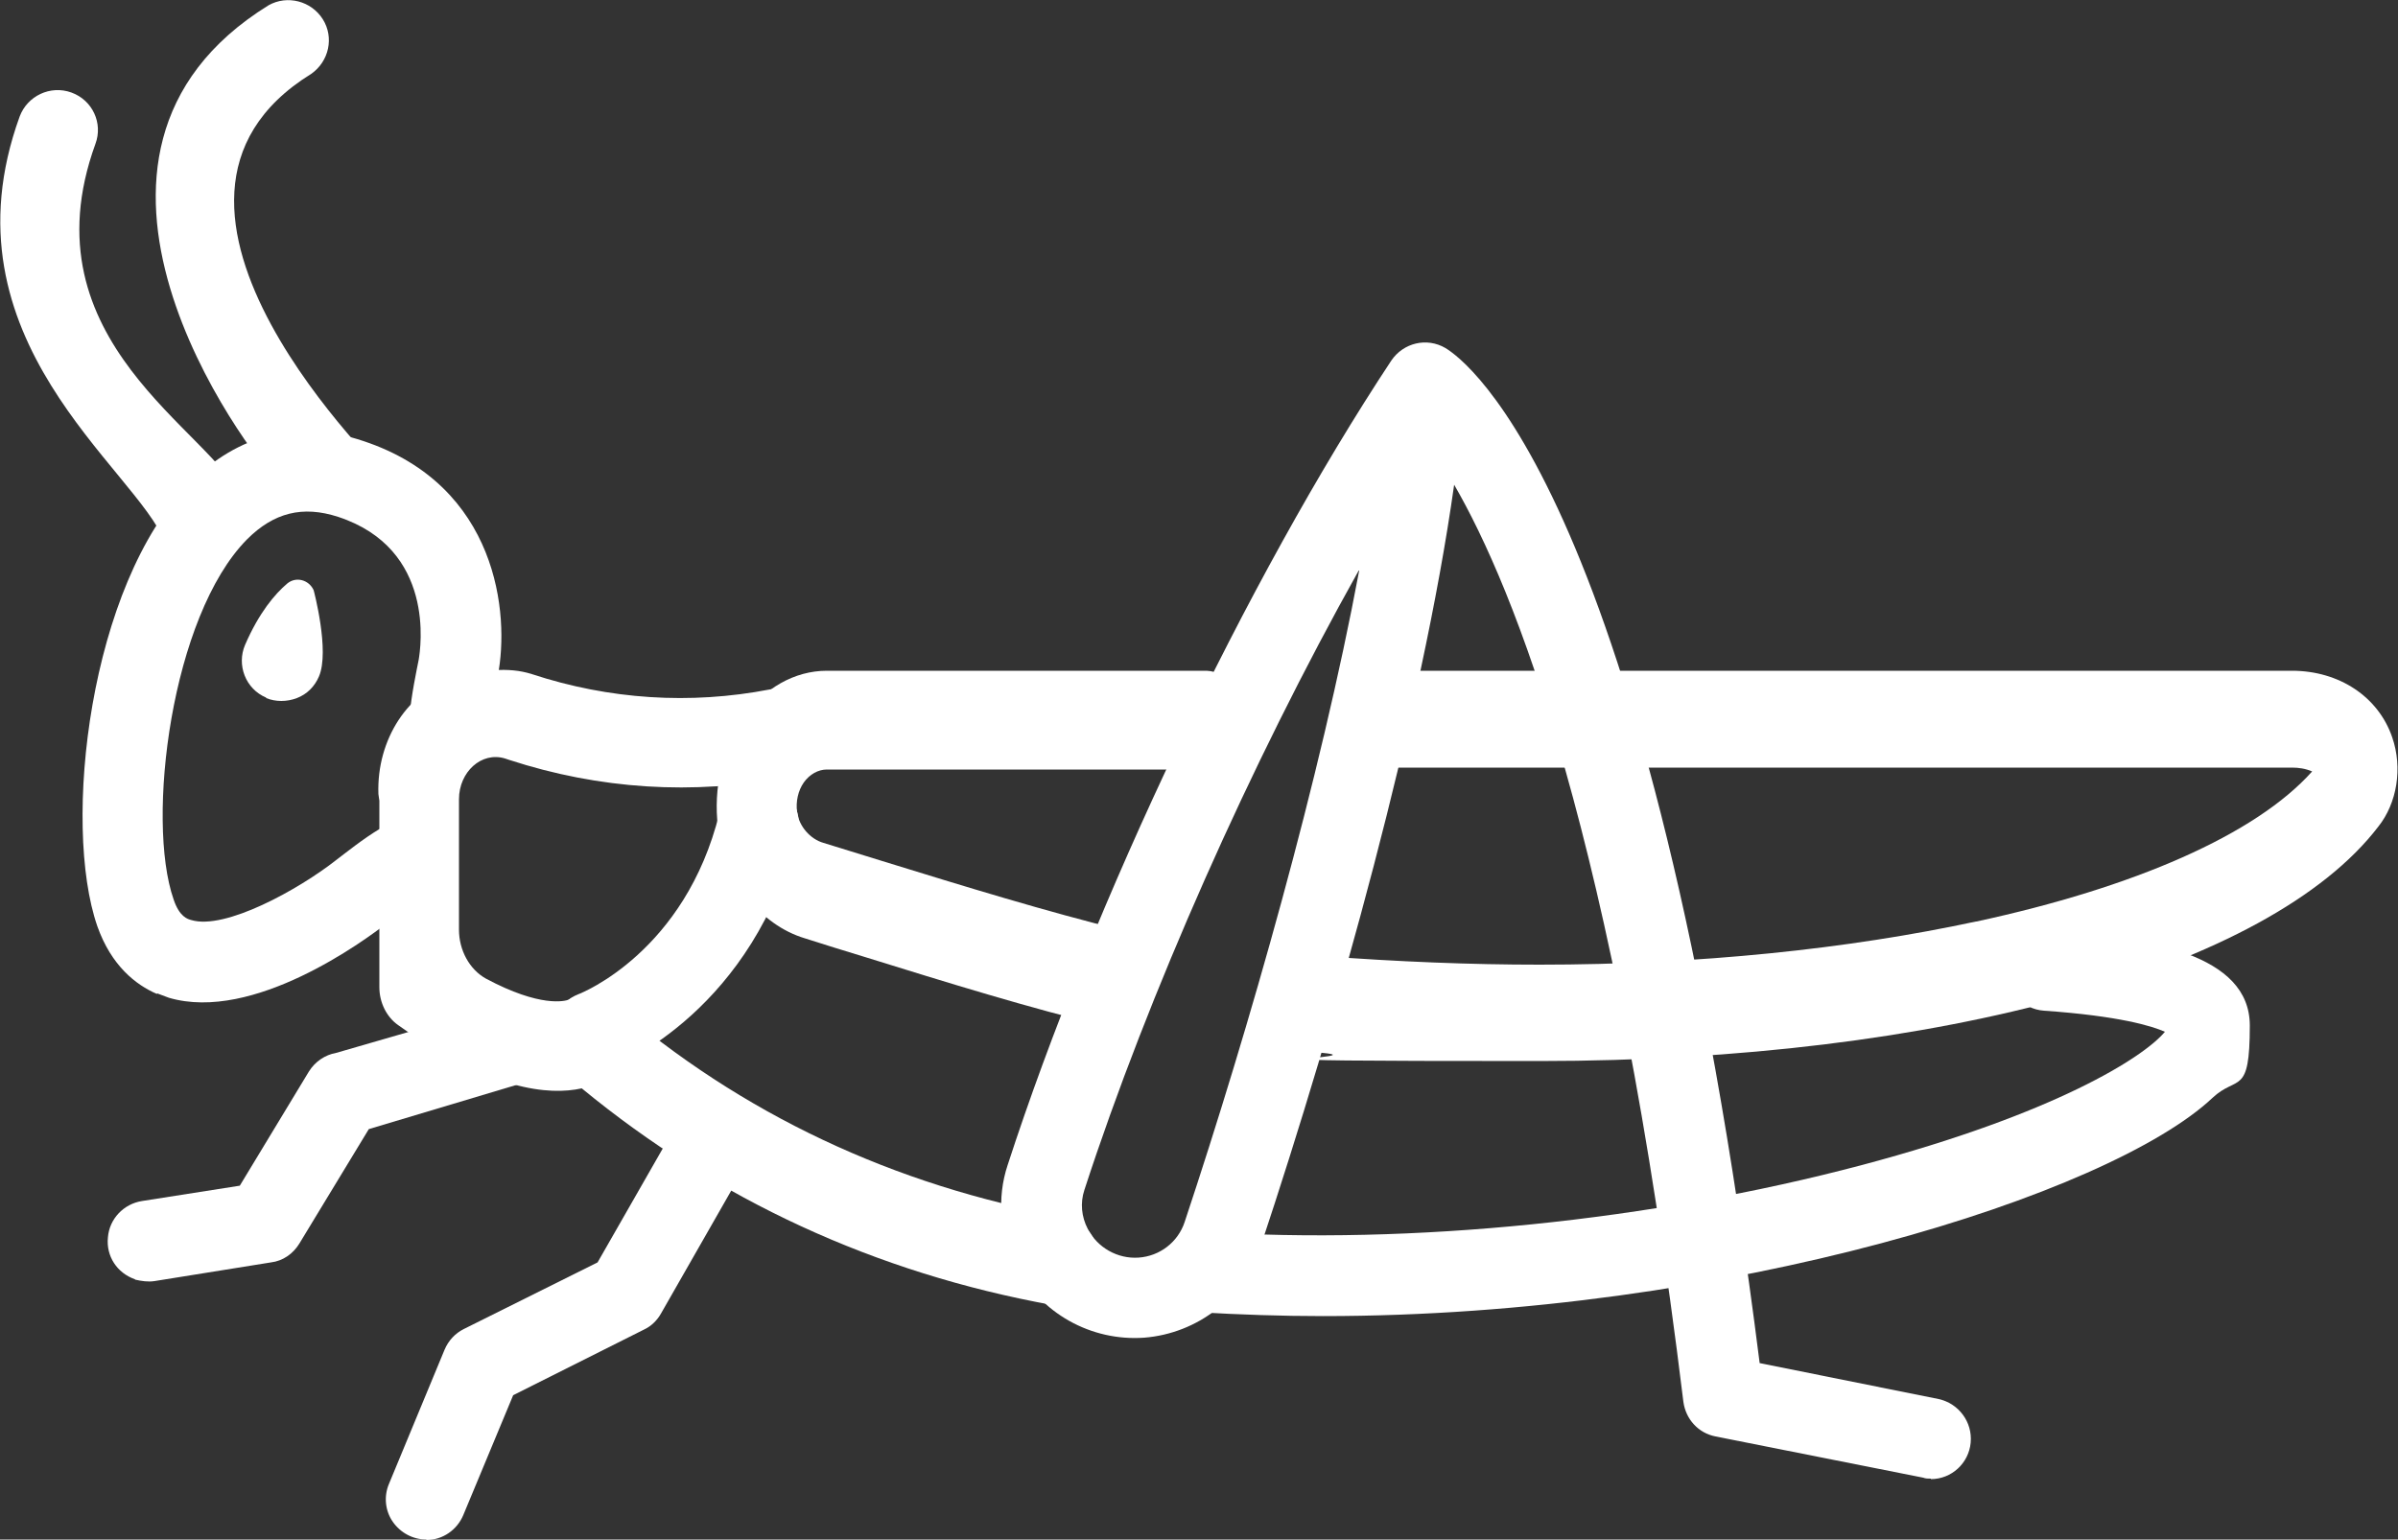
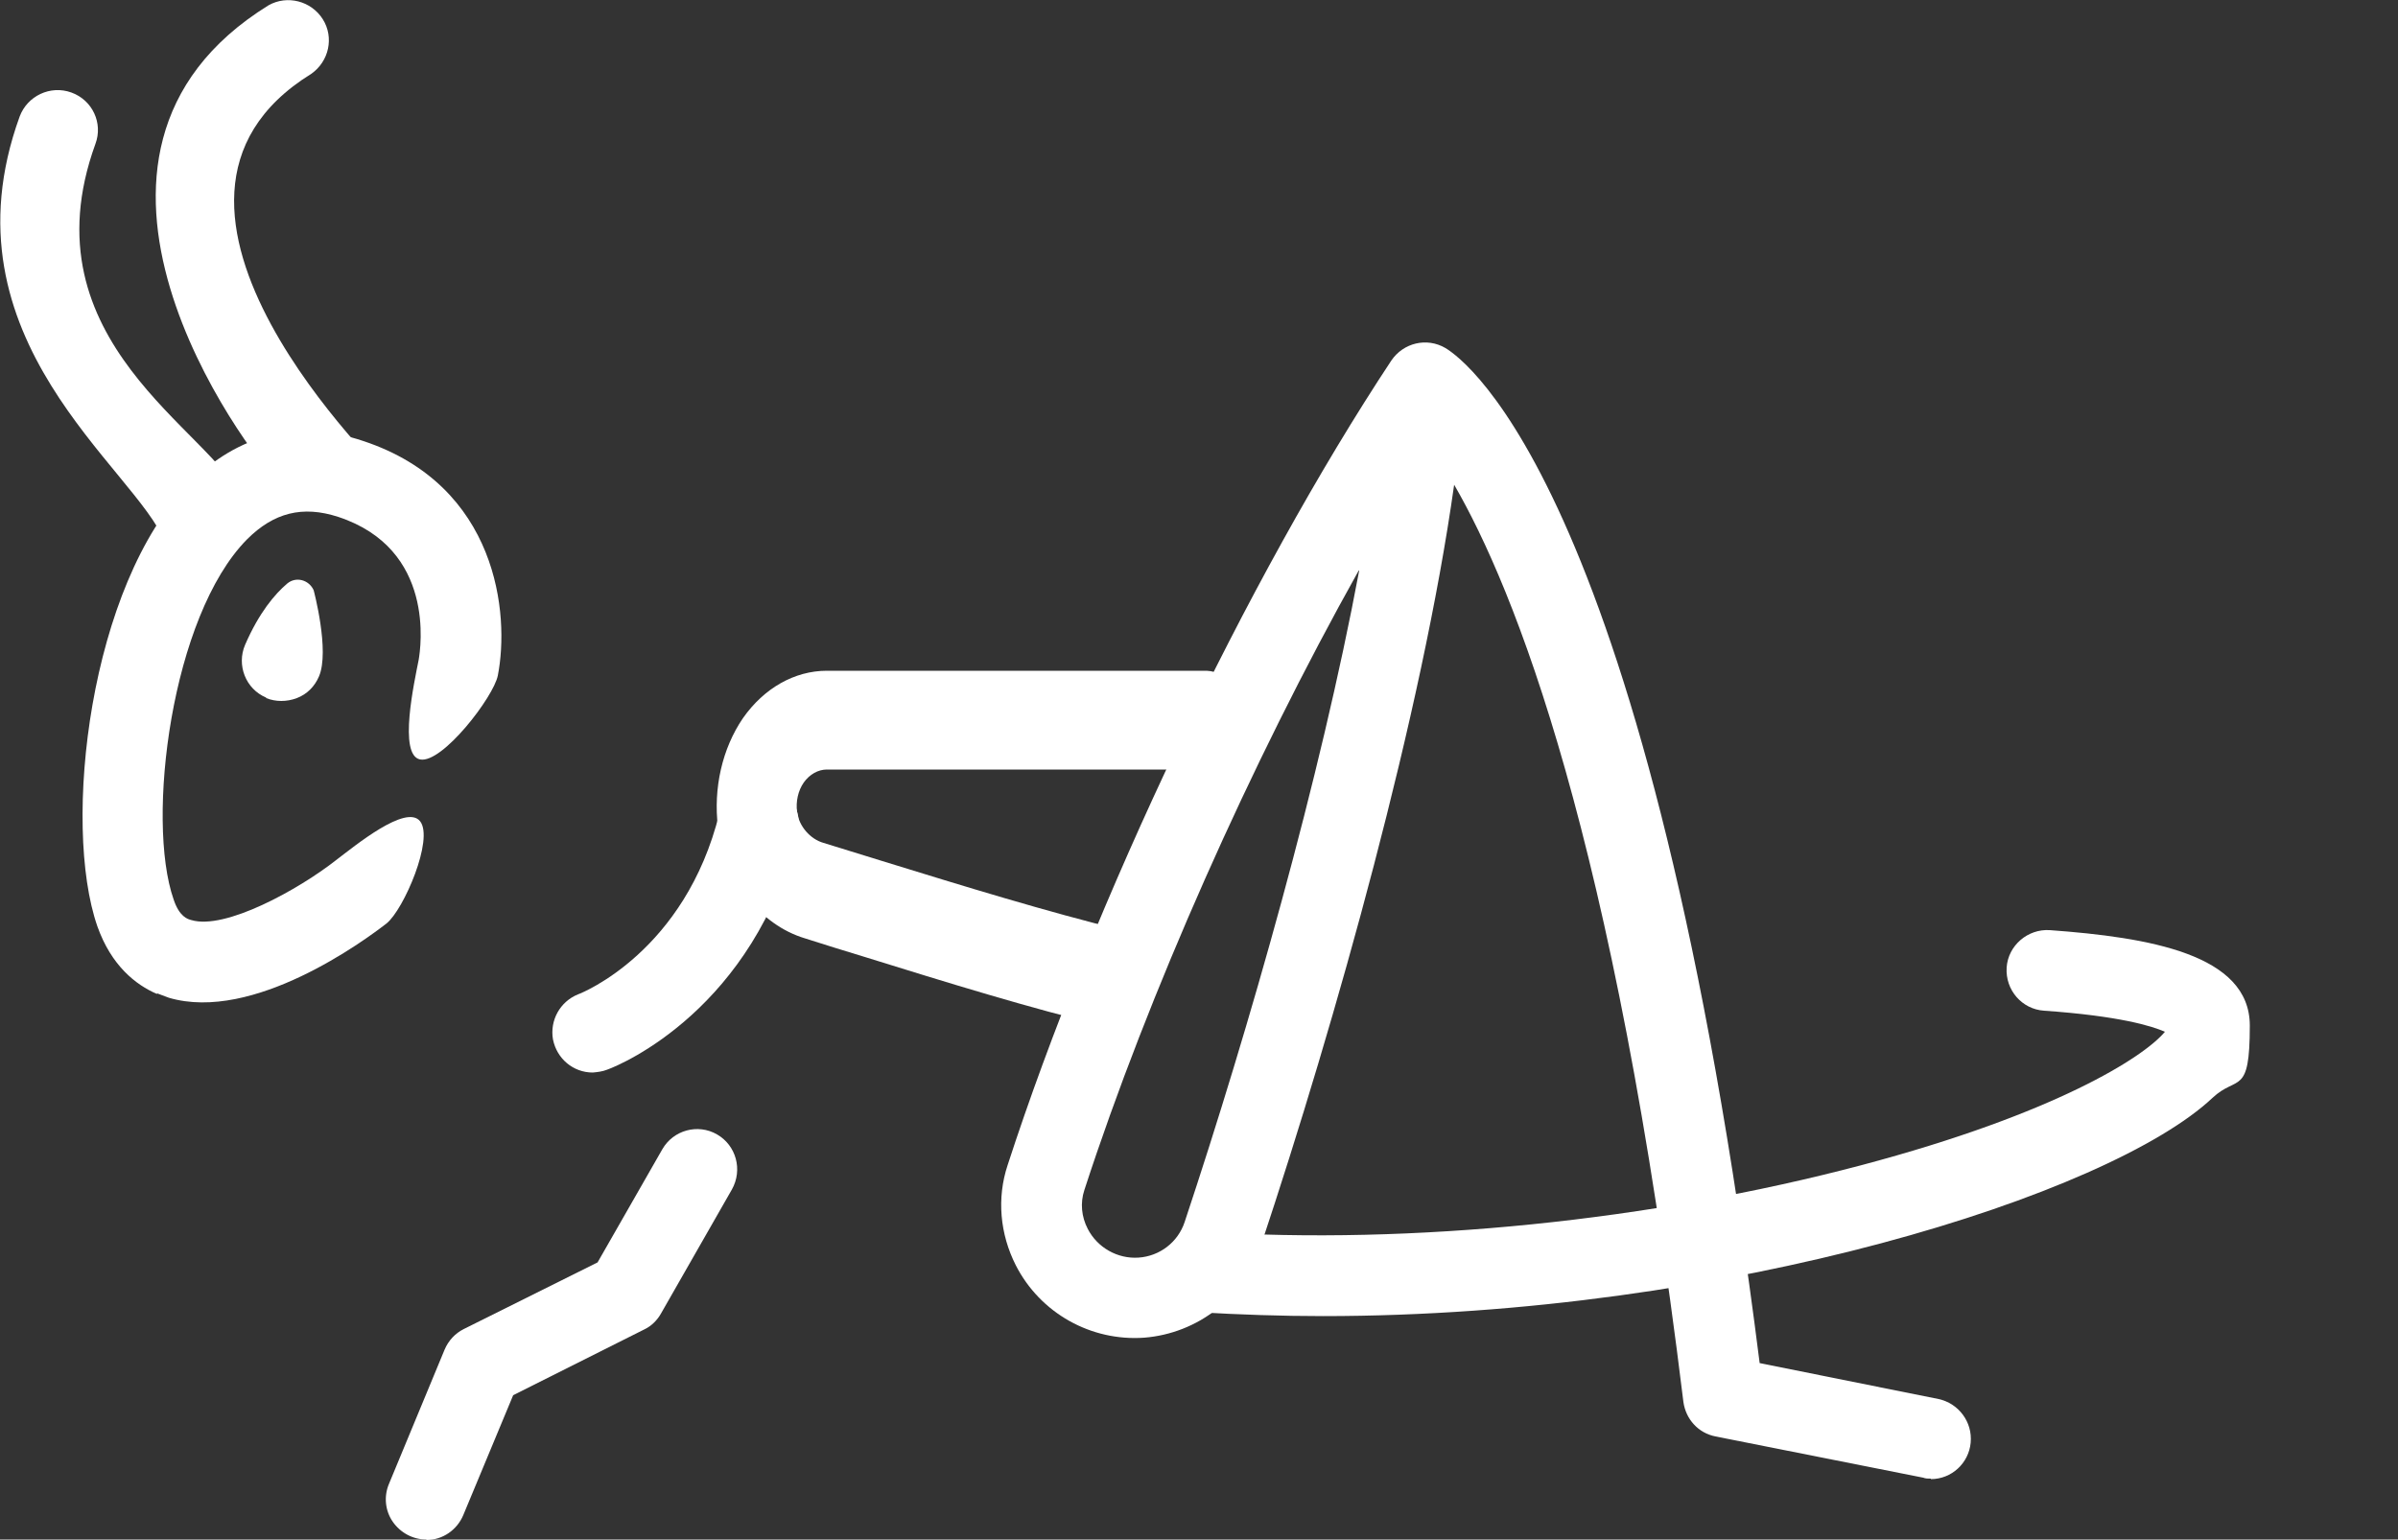
<svg xmlns="http://www.w3.org/2000/svg" id="Ebene_1" version="1.1" viewBox="0 0 500 321.1">
  <rect x="0" y="0" width="500" height="321.1" fill="#333333" stroke="none" />
  <defs>
    <style>
      .st0 {
        fill: #fff;
      }

      .st1 {
        fill: none;
      }

      .st2 {
        clip-path: url(#clippath);
      }
    </style>
    <clipPath id="clippath">
      <rect class="st1" width="500" height="321.1" />
    </clipPath>
  </defs>
  <g class="st2">
    <g>
-       <path class="st0" d="M220.8,272.3c-.4,0-.9,0-1.3-.1-37-6.7-70-22-98.2-45.2-6.8,1.5-19,.5-38.3-13.2h0c-2.4-1.7-3.9-4.7-3.9-7.9v-38.9c-.1-.4-.1-.9-.2-1.4-.4-11.3,6.2-21.6,16-24.3,5.5-1.5,11-2.3,16-.7h0c16.1,5.3,33,6.4,49.6,3.2,3.8-.7,7.8,1.2,9.4,5.1,2.3,5.9-.9,12.1-6.1,13.2-19.2,3.8-38.9,2.5-57.6-3.6h0c-.3-.1-.6-.2-.9-.3-4.9-1.5-9.6,2.8-9.6,8.5v27.2c0,4.3,2.2,8.3,5.6,10.2,11.4,6.1,16.5,4.7,17.3,4.4h0c2.9-1.9,6.5-1.6,9.2.7,26.7,23.1,58.5,38.1,94.4,44.6h0c4.3.8,7.3,5.2,6.9,10-.3,4.8-3.9,8.5-8.2,8.6h0s0,0,0,0Z" />
      <path class="st0" d="M123.6,223.7c-4.1,0-7.5-2.9-8.3-6.9-.7-4,1.5-7.9,5.2-9.4.9-.3,22.4-9,29.5-37.8h0c1.1-4.5,5.7-7.2,10.2-6.1,4.5,1.1,7.2,5.7,6.1,10.2-9.1,36.6-36.6,48.3-39.7,49.4-1,.4-2,.5-3,.6h0Z" />
      <path class="st0" d="M275.8,274.5c-8.6,0-17.2-.3-25.9-.8-4.5-.5-7.9-4.4-7.6-8.9.3-4.5,4.1-8,8.7-7.9,43.4,2.8,93.4-2.3,137.2-13.9,40.3-10.7,58.8-22.5,63.2-27.8-2.7-1.2-9.5-3.3-25.2-4.4-4.6-.3-8.1-4.3-7.8-9,.3-4.6,4.4-8.1,9-7.8,20.6,1.5,41.7,5,41.7,19.9s-2.6,10.2-7.8,15.1c-21.5,20.2-101,45.5-185.4,45.5h0Z" />
      <path class="st0" d="M232.7,214.4c-.6,0-1.1,0-1.7-.2-16.5-4-33.3-9.2-51-14.7-4-1.2-8.1-2.5-12.2-3.8-9.3-2.8-16.6-12.1-18.1-23.2h0c-1-8.1.9-16.4,5.2-22.7,4.4-6.3,10.8-9.9,17.5-9.9h79.2c4.5.2,8.1,4.7,8.1,10.3s-3.6,10.1-8.1,10.3h-79.2c-1.8,0-3.6,1-4.8,2.7-1.2,1.7-1.7,4-1.4,6.2.4,2.9,2.7,5.6,5.5,6.4l12.3,3.8c17.5,5.4,34.1,10.5,50.3,14.5,4.2,1,7.1,5.8,6.7,11.1-.4,5.3-4,9.3-8.3,9.3h0Z" />
-       <path class="st0" d="M412.1,192.2c32.9-7.1,58.2-18.1,70-31.3h0c-1.4-.6-2.8-.8-4.2-.8h-189.9c-4.5,0-8.2-4.5-8.2-10.1s3.7-10.1,8.2-10.1h189.9c9.8,0,18,5.4,20.9,13.9h0c2.2,6.4,1,13.7-2.9,18.6-22.7,29.7-91.4,48.9-174.9,48.9s-30-.6-46.5-1.8h0c-2.2-.1-4.3-1.3-5.7-3.3-1.5-2-2.2-4.6-2.1-7.3.1-2.7,1.1-5.2,2.8-7,1.7-1.8,3.8-2.7,6-2.5,16.2,1.2,31.1,1.8,45.5,1.8,33.2,0,64.5-3.3,91-9" />
      <path class="st0" d="M283.3,119c-22.5,40.2-43.9,88.3-57.2,129.2-.9,2.7-.6,5.6.7,8.1,2,3.9,6.2,6.3,10.6,6,4.4-.3,8.2-3.2,9.6-7.4,13.5-40.6,28.3-92.6,36.4-135.9h0ZM402.6,308.4c-.6,0-1.1,0-1.6-.2l-43.3-8.6c-3.6-.7-6.2-3.6-6.7-7.2-14.4-118-35.3-169.7-47.8-191.3-6.7,47.6-24.5,111.2-40.4,159h0c-3.5,10.6-13.1,18-24.2,18.9-11.1.8-21.7-5.1-26.8-15.1-3.3-6.5-4-14-1.7-20.9,17.8-54.8,49.9-122.3,80-167.8,2.5-3.7,7.4-4.9,11.3-2.6,4.3,2.6,42.6,30.1,65.5,211.7l37.3,7.5h0c4.2.9,7.1,4.8,6.7,9.1-.4,4.3-4,7.6-8.3,7.6h0Z" />
      <path class="st0" d="M88.9,321.1c-2.8,0-5.4-1.4-7-3.7-1.6-2.3-1.9-5.3-.8-7.9l11.6-28c.8-1.9,2.2-3.4,4-4.3l27.9-13.9,13.5-23.6c2.3-4,7.4-5.4,11.4-3.1,4,2.3,5.4,7.4,3.1,11.5l-14.8,25.9h0c-.8,1.4-2,2.6-3.5,3.3l-27.3,13.7-10.4,25c-1.3,3.1-4.3,5.2-7.7,5.2h0Z" />
      <path class="st0" d="M32.7,207.3c-4.4-1.9-9.5-5.9-12.4-14.1-7.4-21.3-1.7-71.2,19.2-92.4,10.2-10.3,22.7-13.4,36.3-8.8,28,9.3,30.5,36.1,28,48.9h0c-.9,4.5-11.6,18.4-16.2,17.5-4.6-.9-1.2-16.2-.3-20.8.4-2.4,3.6-23.1-16.8-29.8-7.4-2.4-13.4-.9-19,4.7-15.8,16-21.1,58.5-15.3,75.1,1.2,3.6,2.9,4.1,3.7,4.3,7,2.1,22.3-6.3,30.3-12.6h0c3.7-2.8,14.5-11.7,17.4-8,2.9,3.7-3.4,18.4-7,21.3-4.5,3.5-27.8,20.7-45.4,15.5h0c-.8-.3-1.6-.6-2.4-.9h0Z" />
      <path class="st0" d="M55.5,145.5c-4.3-1.8-6.2-6.8-4.4-11,2.9-6.7,6.2-10.6,8.8-12.8,1.8-1.5,4.5-.8,5.5,1.4,0,0,3.4,12.7,1.1,18h0c-.9,2.1-2.5,3.7-4.6,4.5-2.1.8-4.4.8-6.4,0h0s0,0,0,0Z" />
      <path class="st0" d="M69.3,106.4c-3.5-1.5-11.7-1.9-11.2-5.6-7-7.1-52.7-68.4-2.1-99.7,3.9-2.2,8.9-.9,11.3,2.9,2.4,3.8,1.3,8.8-2.4,11.4-44,27.2,16.2,83.9,16.1,84.5h0c-.4,2.6-1.9,4.9-4.2,6.2-2.3,1.3-5.1,1.5-7.5.4h0Z" />
      <path class="st0" d="M38.9,117.8c-2.1-.9-3.7-2.6-4.5-4.7-6-15.4-47.2-42.2-30.3-88.8,1.6-4.3,6.4-6.6,10.8-5,4.4,1.6,6.6,6.4,5,10.7-15,41.3,24.8,60.1,30.2,73.7,0,0,.4,10-2,12.4-2.4,2.3-6.1,3-9.2,1.7h0s0,0,0,0Z" />
-       <path class="st0" d="M28.1,266.8c-3.7-1.3-6-4.8-5.6-8.7.3-3.9,3.3-7,7.1-7.6l20.4-3.2,14.4-23.8h0c1.3-2.1,3.4-3.5,5.7-3.9l24.2-7c4.6-.8,15.5.3,16.3,4.9.8,4.6,6.2,6.6,1.7,7.4l-35.4,10.6-14.5,23.9h0c-1.3,2.1-3.4,3.6-5.9,3.9l-24.3,3.9c-1.3.2-2.7,0-4-.3h0Z" />
    </g>
  </g>
</svg>